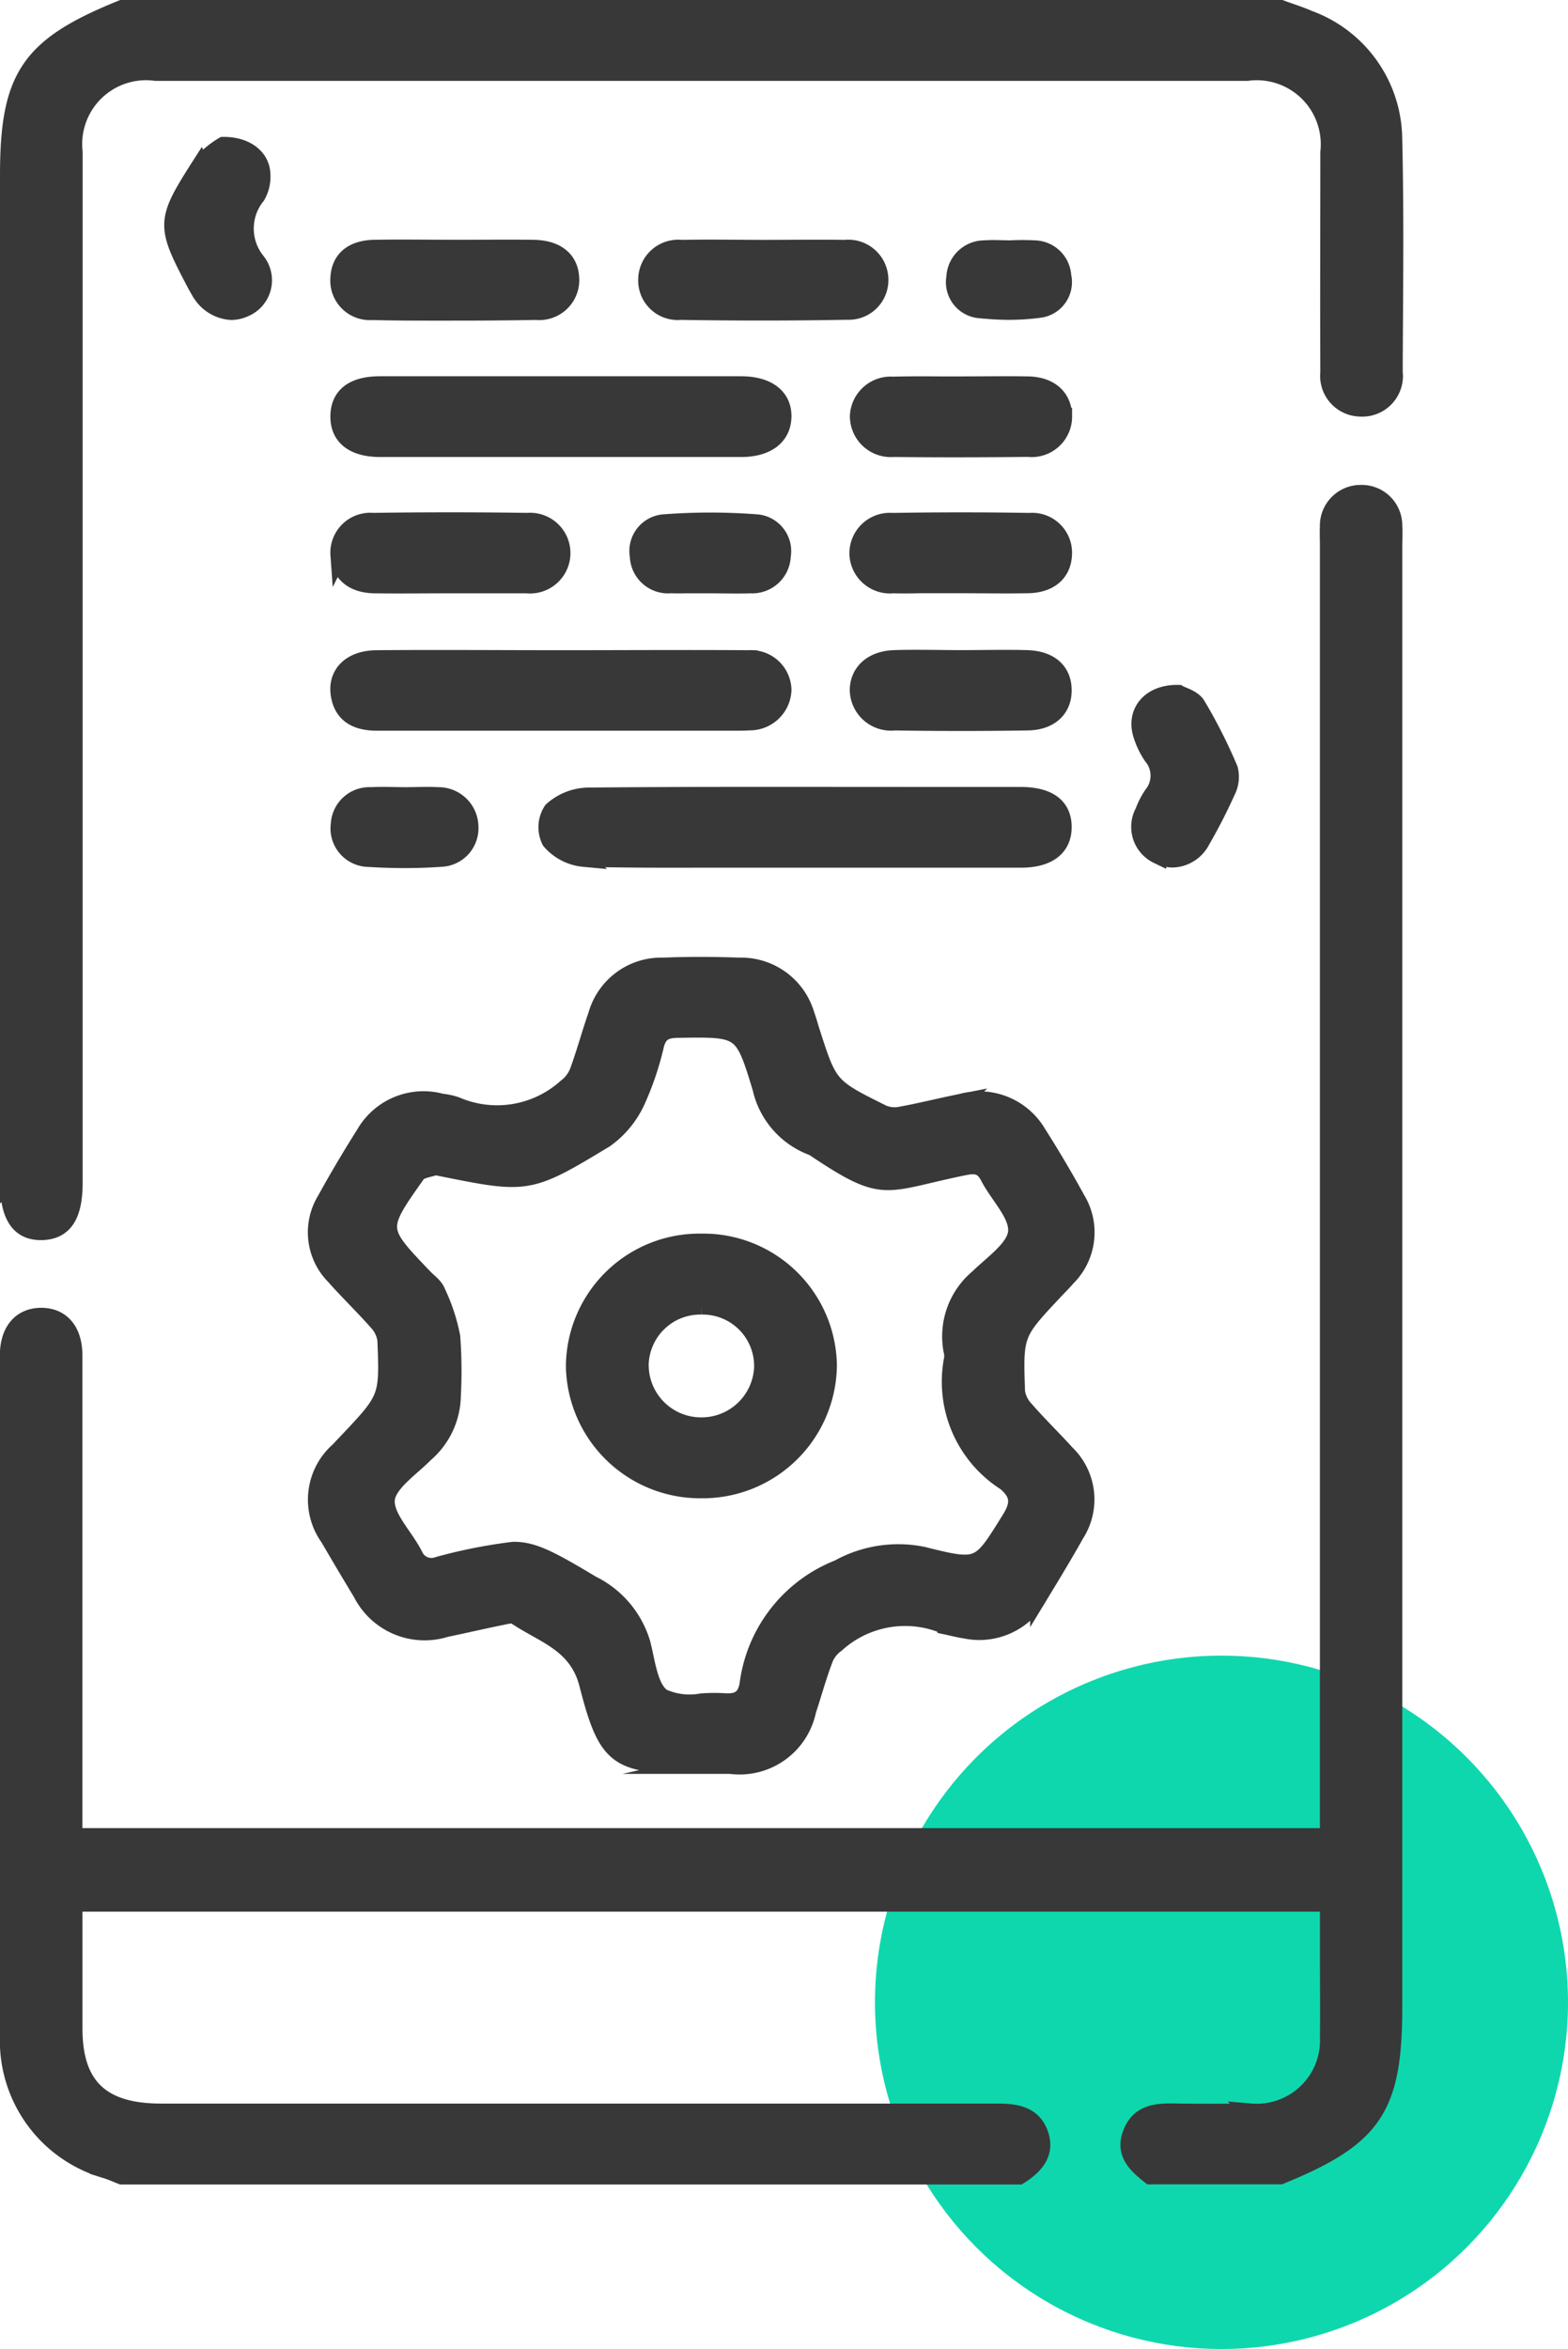
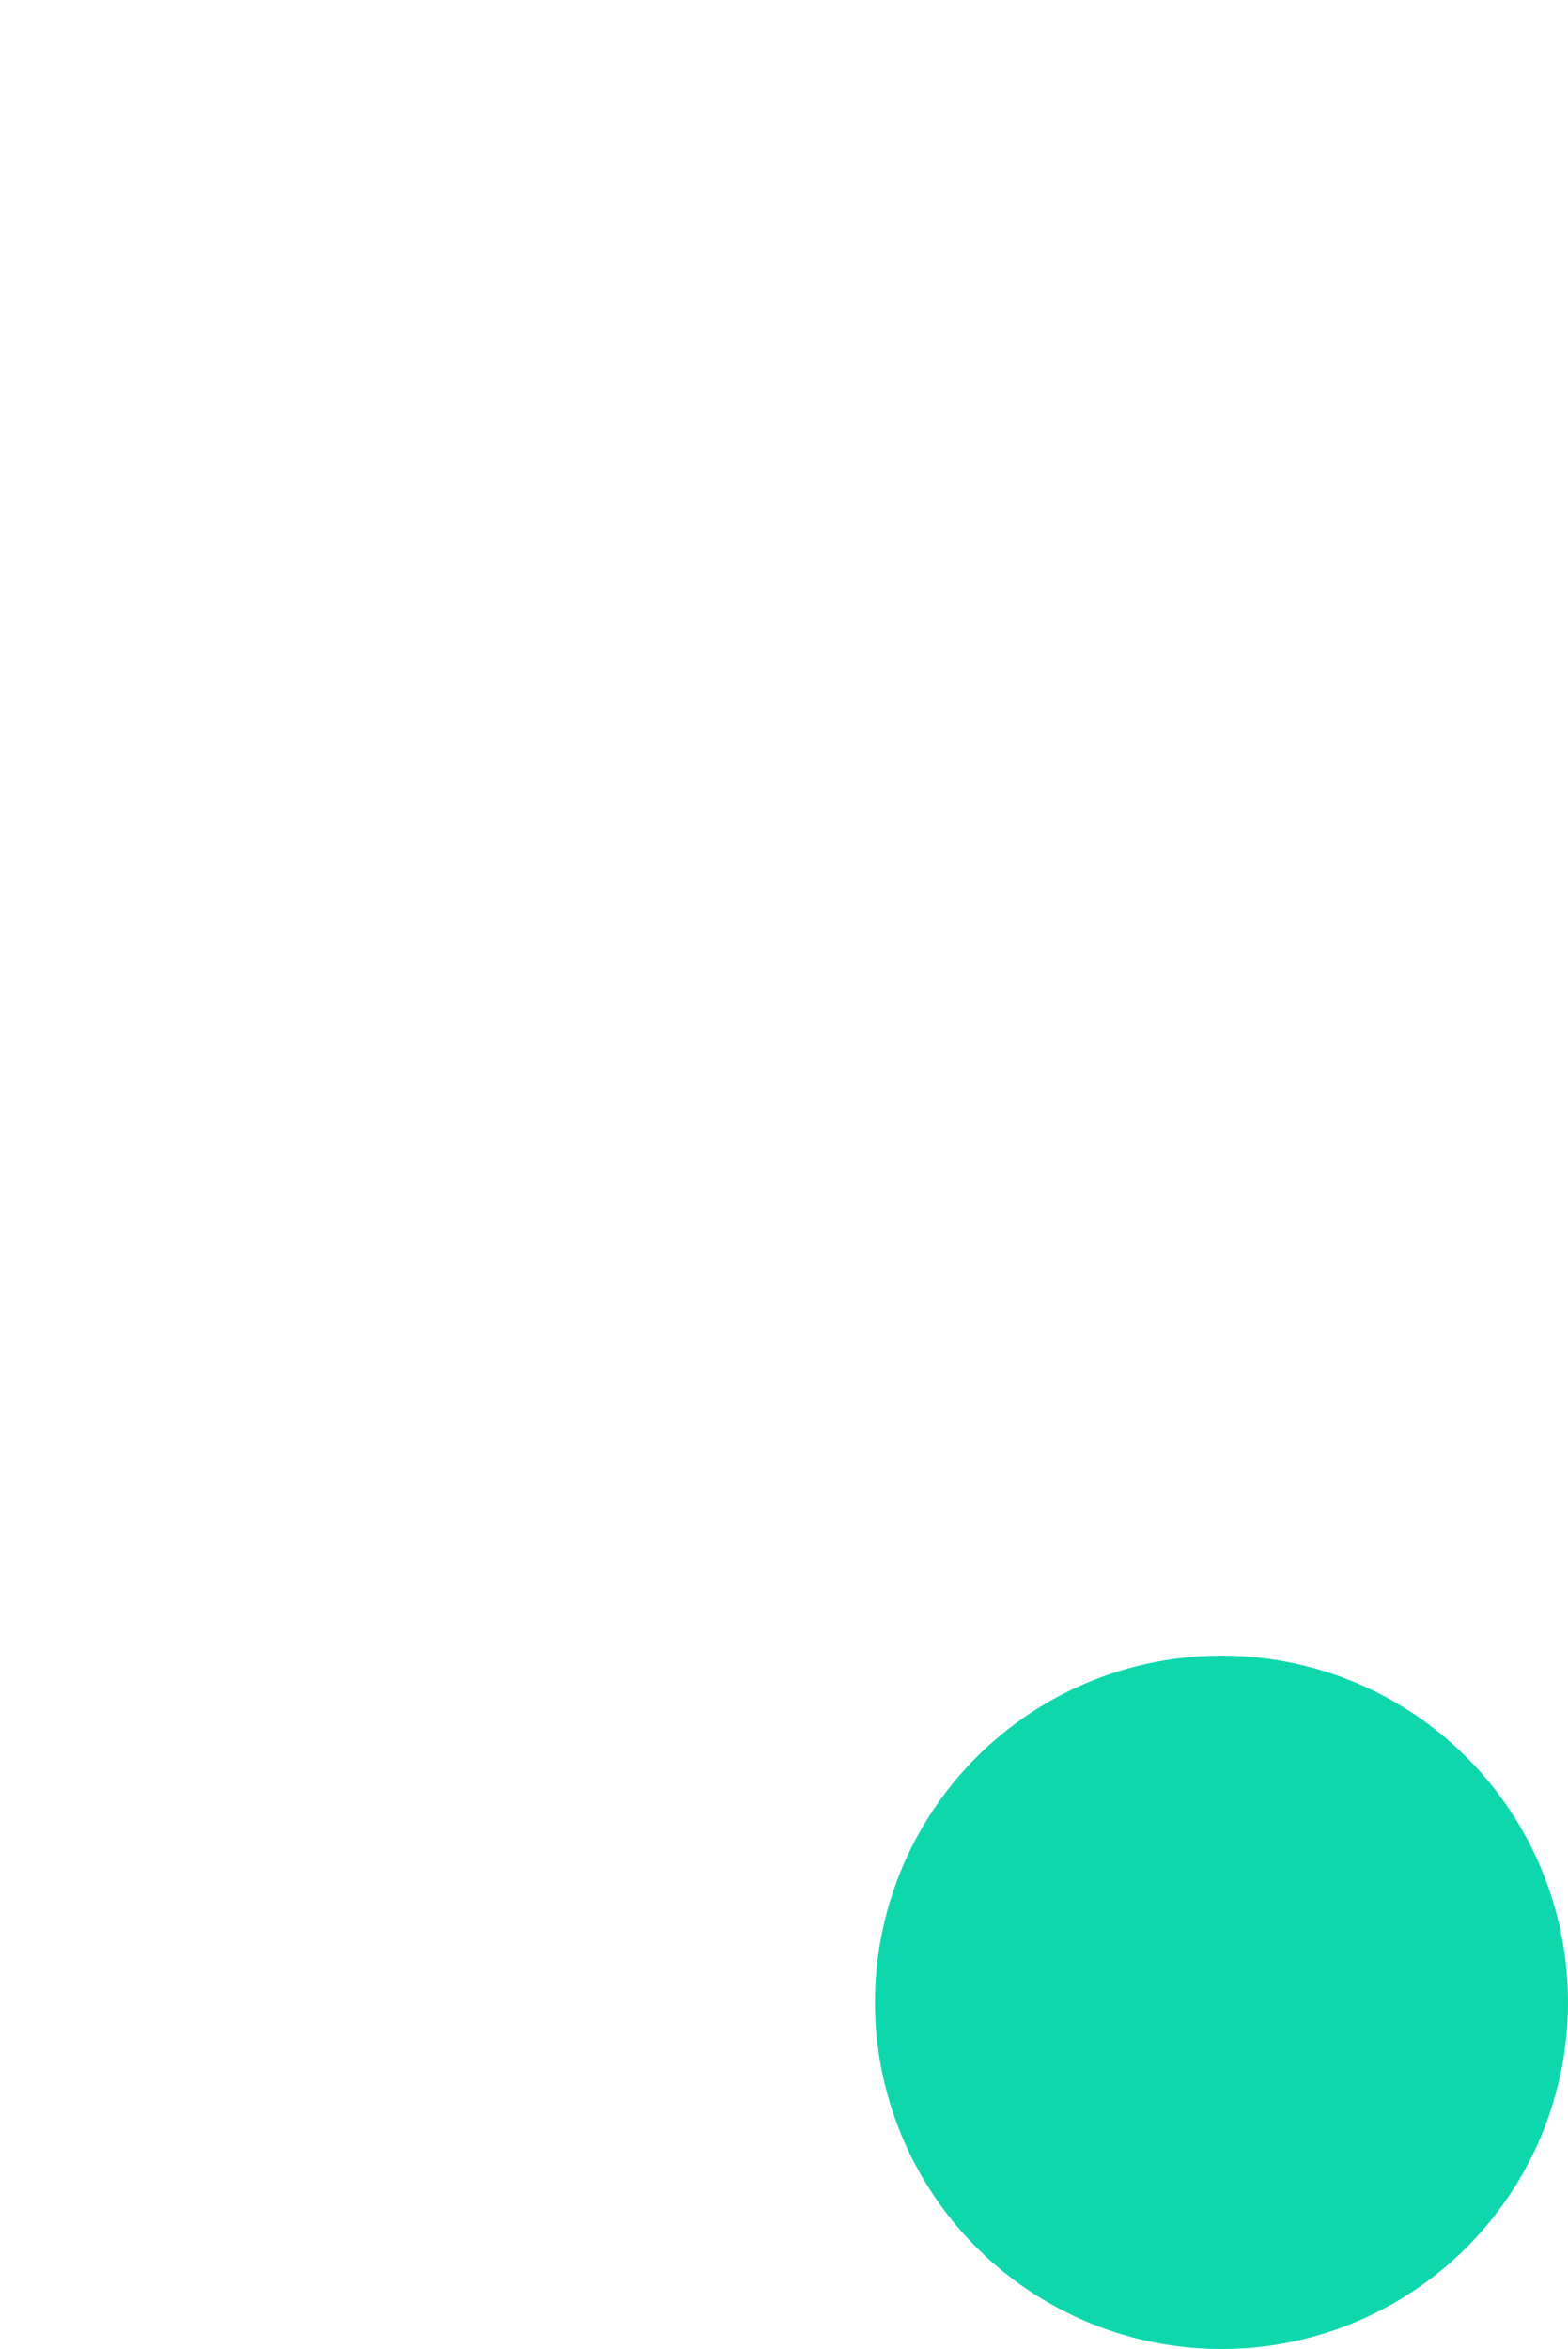
<svg xmlns="http://www.w3.org/2000/svg" width="36.201" height="54.201" viewBox="0 0 36.201 54.201">
  <g id="_02" data-name="02" transform="translate(-771.799 -2897.799)">
    <circle id="Ellipse_178" data-name="Ellipse 178" cx="8" cy="8" r="8" transform="translate(792 2936)" fill="#0fd7ad" />
-     <path id="Union_692" data-name="Union 692" d="M15316.354-16841c-.319-.254-.613-.52-.432-.98s.566-.494.991-.486c.586.01,1.173.006,1.76,0a1.66,1.66,0,0,0,1.8-1.73c.007-.6,0-1.205,0-1.807v-1.289h-28.97c0,.986,0,1.943,0,2.9,0,1.322.629,1.928,2.006,1.928q9.655,0,19.309,0c.435,0,.824.057.983.5s-.107.738-.471.967h-20.722c-.12-.047-.239-.1-.363-.139a3.093,3.093,0,0,1-2.249-2.973q-.01-7.91,0-15.816c0-.566.289-.9.756-.9s.75.336.75.9q0,5.25,0,10.5v.605h28.97v-29.789c0-.146-.007-.295,0-.439a.741.741,0,0,1,.743-.764.737.737,0,0,1,.759.746c.011.162,0,.324,0,.488v33.684c0,2.334-.455,3.012-2.615,3.893Zm-10.381-9.473c-1.906,0-2.146-.092-2.6-1.863-.242-.955-1.029-1.145-1.668-1.58-.072-.051-.224-.008-.333.014-.427.086-.851.186-1.275.273a1.63,1.63,0,0,1-1.951-.82q-.382-.63-.753-1.268a1.505,1.505,0,0,1,.223-2.008l.171-.18c.974-1.029.979-1.029.924-2.387a.775.775,0,0,0-.208-.416c-.316-.359-.664-.691-.98-1.049a1.432,1.432,0,0,1-.2-1.766c.283-.516.586-1.023.9-1.521a1.566,1.566,0,0,1,1.766-.723,1.6,1.6,0,0,1,.341.074,2.389,2.389,0,0,0,2.541-.416.835.835,0,0,0,.281-.371c.157-.428.275-.871.426-1.3a1.545,1.545,0,0,1,1.527-1.125c.586-.023,1.174-.021,1.76,0a1.559,1.559,0,0,1,1.539,1.115c.045.121.079.248.118.373.414,1.289.412,1.293,1.666,1.914a.72.72,0,0,0,.423.033c.459-.084.914-.2,1.372-.291a1.562,1.562,0,0,1,1.771.709q.475.747.9,1.521a1.466,1.466,0,0,1-.219,1.807c-.086.1-.179.193-.27.289-.942,1-.948,1-.9,2.35a.756.756,0,0,0,.208.414c.3.346.637.67.946,1.012a1.471,1.471,0,0,1,.215,1.85c-.271.484-.561.961-.851,1.438a1.569,1.569,0,0,1-1.7.777c-.148-.021-.295-.061-.442-.092a2.366,2.366,0,0,0-2.542.422.762.762,0,0,0-.279.373c-.144.381-.25.773-.378,1.16a1.6,1.6,0,0,1-1.778,1.26h-.7Zm-2.519-4.176a2.228,2.228,0,0,1,1.164,1.373c.112.438.169,1.033.477,1.24a1.517,1.517,0,0,0,.895.109,3.837,3.837,0,0,1,.518-.006c.319.025.5-.064.563-.387a3.33,3.33,0,0,1,2.088-2.693,2.845,2.845,0,0,1,1.947-.3c1.32.332,1.311.3,2.015-.83.22-.354.219-.586-.107-.861a2.745,2.745,0,0,1-1.22-2.844.485.485,0,0,0-.013-.193,1.76,1.76,0,0,1,.6-1.674c.34-.332.863-.687.892-1.062.034-.406-.424-.844-.646-1.277-.129-.246-.276-.285-.561-.229-1.9.387-1.823.668-3.473-.437a.21.21,0,0,0-.045-.021,1.89,1.89,0,0,1-1.177-1.354c-.422-1.395-.441-1.381-1.937-1.359-.282.006-.424.084-.5.352a6.844,6.844,0,0,1-.434,1.293,2.21,2.21,0,0,1-.726.887c-1.784,1.08-1.795,1.063-3.87.645-.017,0-.036-.018-.048-.012-.148.055-.359.072-.435.178-.9,1.271-.895,1.275.164,2.381.1.107.242.2.294.33a4.289,4.289,0,0,1,.346,1.043,10.692,10.692,0,0,1,.014,1.359,1.8,1.8,0,0,1-.625,1.336c-.334.338-.864.686-.9,1.061-.034.406.422.844.643,1.277a.436.436,0,0,0,.565.24,12.022,12.022,0,0,1,1.729-.342C15302.1-16855.43,15302.486-16855.23,15303.454-16854.65Zm-.39-5.027a2.884,2.884,0,0,1,2.917-2.861,2.886,2.886,0,0,1,2.94,2.84,2.9,2.9,0,0,1-2.918,2.867h-.013A2.9,2.9,0,0,1,15303.064-16859.678Zm1.512-.057a1.409,1.409,0,0,0,1.393,1.436,1.415,1.415,0,0,0,1.44-1.342,1.387,1.387,0,0,0-1.393-1.43h-.026A1.391,1.391,0,0,0,15304.576-16859.734Zm-14.577-4.182v-23.242c0-2.279.476-2.98,2.615-3.844h26.757c.216.08.438.148.647.24a2.977,2.977,0,0,1,1.955,2.773c.043,1.791.017,3.582.011,5.371a.738.738,0,0,1-.773.828.739.739,0,0,1-.729-.822c-.008-1.691,0-3.385,0-5.078a1.677,1.677,0,0,0-1.888-1.846q-12.6,0-25.2,0a1.674,1.674,0,0,0-1.887,1.846q0,11.889,0,23.779c0,.756-.23,1.105-.734,1.123h-.033C15290.241-16862.787,15290-16863.156,15290-16863.916Zm8.281-7.484a.688.688,0,0,1-.644-.783.693.693,0,0,1,.729-.656c.267-.014.534,0,.8,0,.25,0,.5-.014.751,0a.723.723,0,0,1,.729.715.691.691,0,0,1-.668.723q-.413.029-.831.029Q15298.712-16871.371,15298.28-16871.4Zm5,0a1.161,1.161,0,0,1-.775-.4.7.7,0,0,1,.04-.7,1.283,1.283,0,0,1,.818-.33c2.478-.023,4.957-.014,7.434-.014.854,0,1.708,0,2.563,0,.643,0,.978.248.981.719s-.335.742-.966.744q-2.512,0-5.022,0l-1.3,0q-.612,0-1.224,0C15304.985-16871.377,15304.135-16871.381,15303.285-16871.4Zm13.244-.072a.723.723,0,0,1-.319-1,1.844,1.844,0,0,1,.2-.391.7.7,0,0,0-.006-.891,1.821,1.821,0,0,1-.248-.529c-.14-.5.21-.93.856-.916.082.049.331.113.424.266a11.929,11.929,0,0,1,.749,1.479.728.728,0,0,1-.06.512,12.551,12.551,0,0,1-.579,1.129.778.778,0,0,1-.672.428A.779.779,0,0,1,15316.529-16871.471Zm-6.069-3.076a.752.752,0,0,1-.837-.723c0-.418.315-.713.827-.73s1.039,0,1.558,0c.5,0,1.006-.014,1.508,0,.53.016.827.287.83.721s-.295.725-.821.732c-.511.008-1.021.012-1.532.012S15310.971-16874.539,15310.46-16874.547Zm-3.817.006h-6.341c-.6,0-1.2,0-1.795,0-.447,0-.794-.156-.867-.633s.262-.82.863-.824c1.422-.012,2.846,0,4.268,0v0c1.439,0,2.88-.01,4.319,0a.735.735,0,0,1,.787.719.762.762,0,0,1-.782.73c-.072.006-.145.008-.216.008Zm3.78-3.17a.738.738,0,0,1-.808-.691.735.735,0,0,1,.795-.764q1.582-.026,3.165,0a.721.721,0,0,1,.778.773c-.023.416-.317.67-.816.68-.519.01-1.037,0-1.557,0l-.953,0C15310.825-16877.707,15310.624-16877.707,15310.423-16877.711Zm-10.22,0c-.587,0-1.174.008-1.76,0-.5-.01-.791-.268-.81-.686a.721.721,0,0,1,.782-.77q1.784-.026,3.568,0a.731.731,0,0,1,.79.768.734.734,0,0,1-.812.688c-.23,0-.459,0-.689,0Zm5.072,0a.682.682,0,0,1-.73-.66.648.648,0,0,1,.606-.764,14,14,0,0,1,2.1,0,.652.652,0,0,1,.61.764.69.69,0,0,1-.733.66c-.317.01-.637,0-.954,0-.185,0-.369,0-.553,0C15305.508-16877.707,15305.392-16877.709,15305.275-16877.713Zm5.151-3.145a.745.745,0,0,1-.8-.754.745.745,0,0,1,.8-.7c.355-.01.714-.008,1.069-.006l.485,0c.518,0,1.036-.008,1.554,0s.821.293.822.725a.734.734,0,0,1-.819.732q-.776.009-1.554.01T15310.427-16880.857Zm-7.674,0q-2.086,0-4.171,0c-.624,0-.962-.275-.949-.756.011-.459.331-.707.942-.707q4.169,0,8.34,0c.619,0,.979.285.962.748-.015.443-.367.713-.954.715l-1.788,0Zm-4.341-3.162a.712.712,0,0,1-.779-.77c.02-.42.3-.67.815-.68.637-.012,1.272,0,1.91,0,.587,0,1.174-.008,1.76,0,.538.008.842.26.86.689a.723.723,0,0,1-.795.76c-.628.012-1.257.016-1.886.016S15299.041-16884,15298.412-16884.016Zm7.083,0a.712.712,0,0,1-.755-.748.723.723,0,0,1,.8-.7c.637-.014,1.274,0,1.91,0,.62,0,1.239-.01,1.859,0a.726.726,0,0,1,.806.691.716.716,0,0,1-.752.752q-.973.018-1.946.018T15305.5-16884.02Zm-11.109-.518-.048-.084c-.735-1.393-.742-1.461.105-2.785a1.988,1.988,0,0,1,.516-.437c.529-.006.876.281.888.652a.87.87,0,0,1-.116.508,1.2,1.2,0,0,0,0,1.51.7.7,0,0,1-.274,1.082.745.745,0,0,1-.315.072A.884.884,0,0,1,15294.386-16884.537Zm18.03.477a.633.633,0,0,1-.562-.744.68.68,0,0,1,.684-.652c.2-.016.4,0,.6,0v0a5.157,5.157,0,0,1,.55,0,.663.663,0,0,1,.65.625.627.627,0,0,1-.533.762,5.322,5.322,0,0,1-.708.047A6.036,6.036,0,0,1,15312.416-16884.061Z" transform="translate(-14518 19789)" fill="#383838" stroke="#383838" stroke-miterlimit="10" stroke-width="0.4" />
  </g>
</svg>